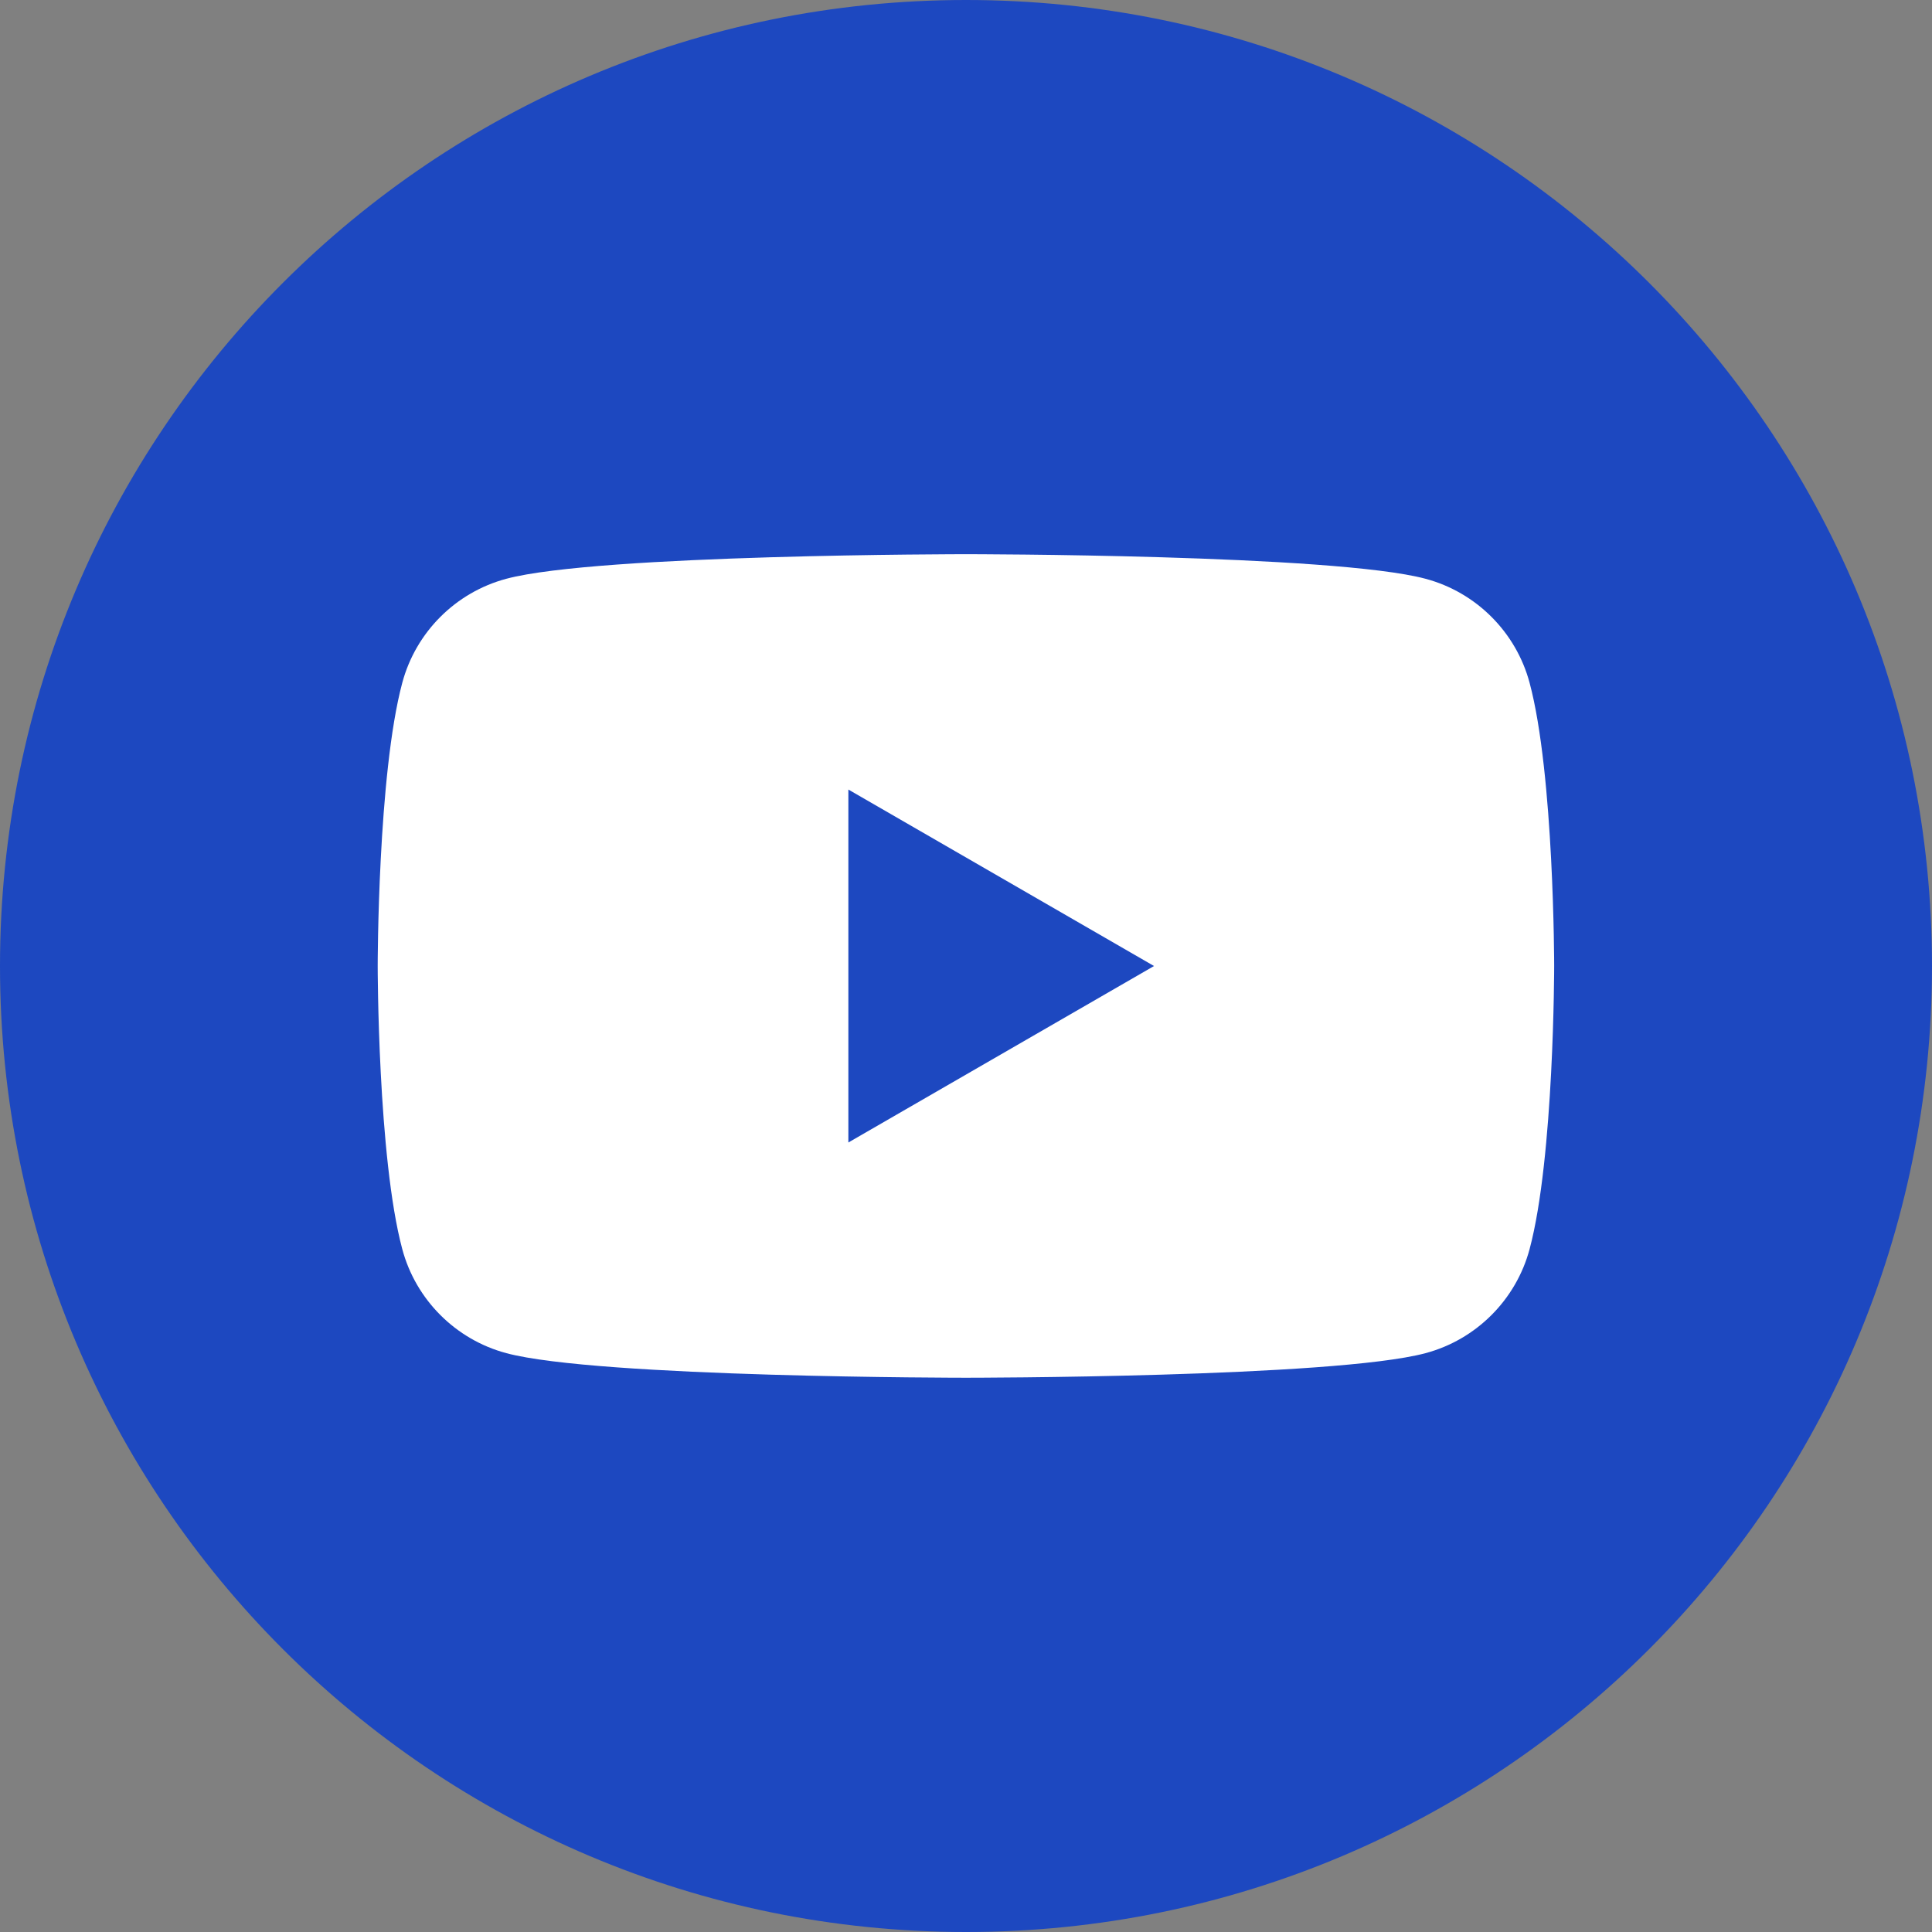
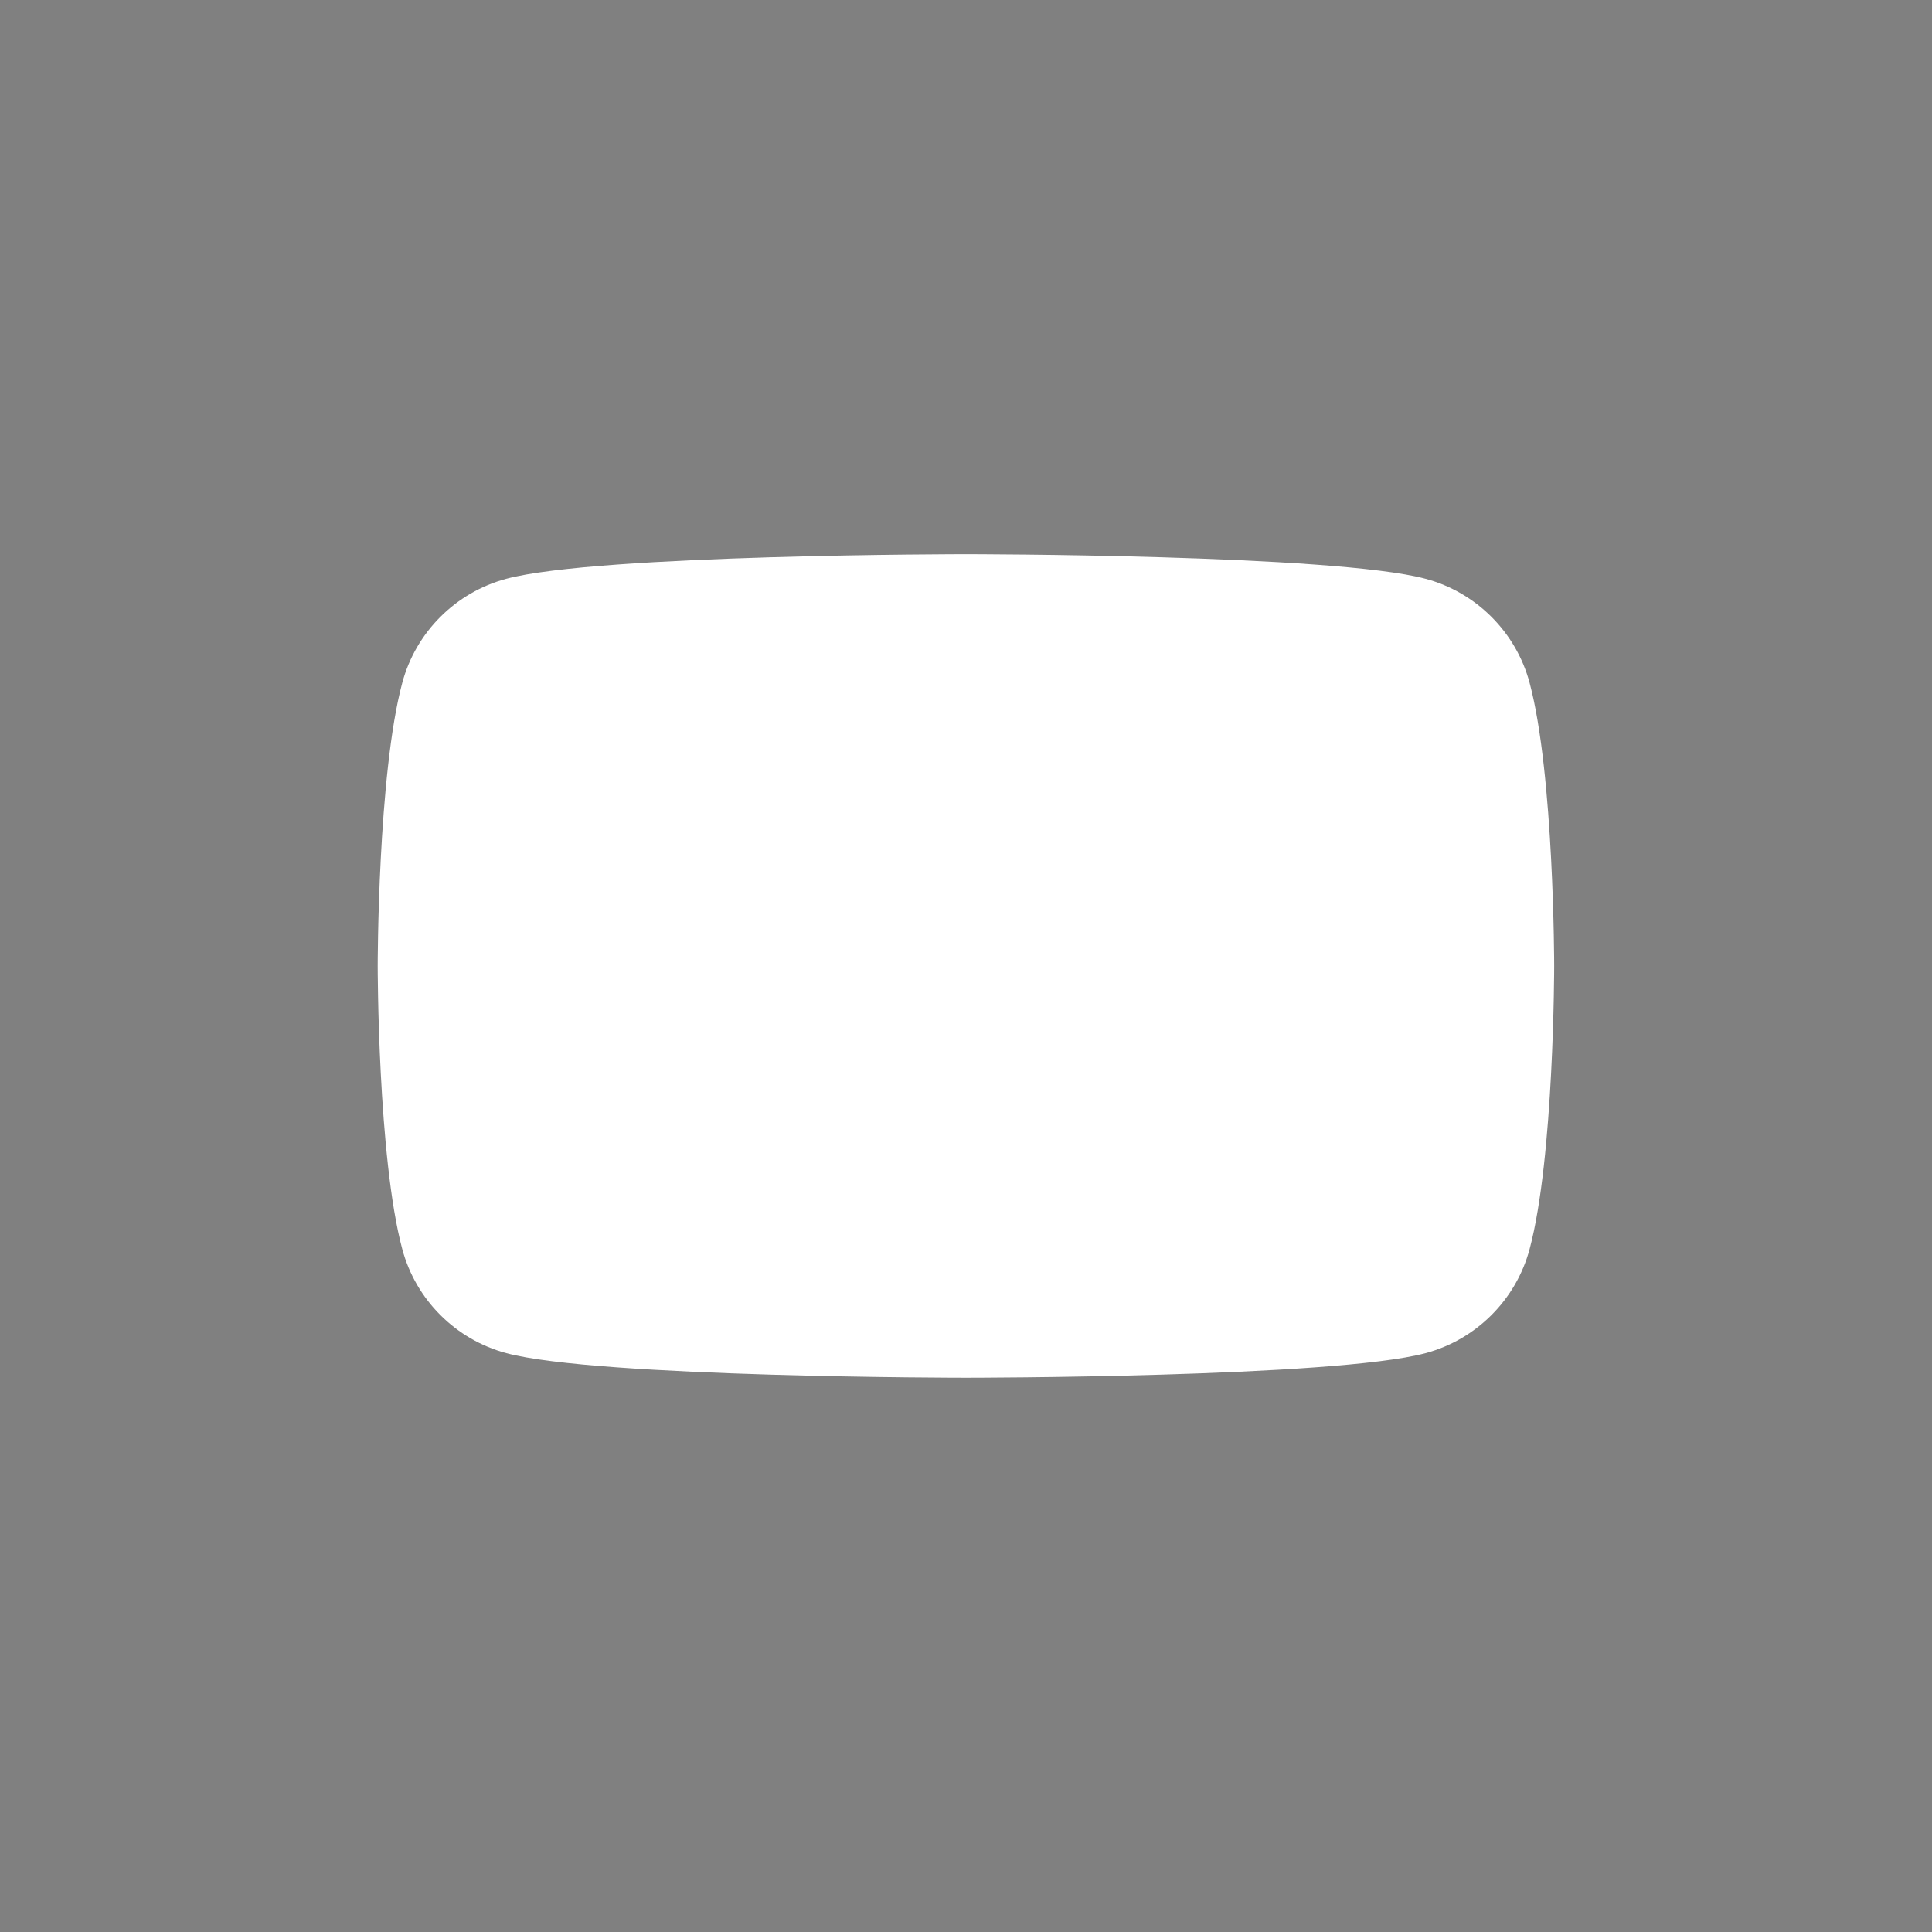
<svg xmlns="http://www.w3.org/2000/svg" width="100%" height="100%" viewBox="0 0 400 400" version="1.1" xml:space="preserve" style="fill-rule:evenodd;clip-rule:evenodd;stroke-linejoin:round;stroke-miterlimit:2;">
  <rect x="0" y="0" width="400" height="400" fill="#808080" stroke="none" />
-   <path d="M400,200C400,310.5 310.5,400 200,400C89.5,400 0,310.5 0,200C0,89.5 89.5,0 200,0C310.5,0 400,89.5 400,200Z" style="fill:rgb(29,72,192);fill-rule:nonzero;" />
  <g transform="matrix(2.005,-2.46519e-32,2.46519e-32,2.005,316.685,258.621)">
    <path d="M0,-58.482C-1.397,-63.709 -5.514,-67.825 -10.741,-69.222C-20.215,-71.761 -58.204,-71.761 -58.204,-71.761C-58.204,-71.761 -96.193,-71.761 -105.667,-69.222C-110.894,-67.825 -115.011,-63.709 -116.408,-58.482C-118.946,-49.008 -118.946,-29.241 -118.946,-29.241C-118.946,-29.241 -118.946,-9.474 -116.408,-0.001C-115.011,5.226 -110.894,9.343 -105.667,10.74C-96.193,13.279 -58.204,13.279 -58.204,13.279C-58.204,13.279 -20.215,13.279 -10.741,10.74C-5.514,9.343 -1.397,5.226 0,-0.001C2.538,-9.474 2.538,-29.241 2.538,-29.241C2.538,-29.241 2.538,-49.008 0,-58.482" style="fill:white;fill-rule:nonzero;" />
  </g>
  <g transform="matrix(2.005,-2.46519e-32,2.46519e-32,2.005,175.645,163.467)">
-     <path d="M0,36.446L0,0L31.562,18.223L0,36.446Z" style="fill:rgb(29,72,192);fill-rule:nonzero;" />
-   </g>
+     </g>
</svg>